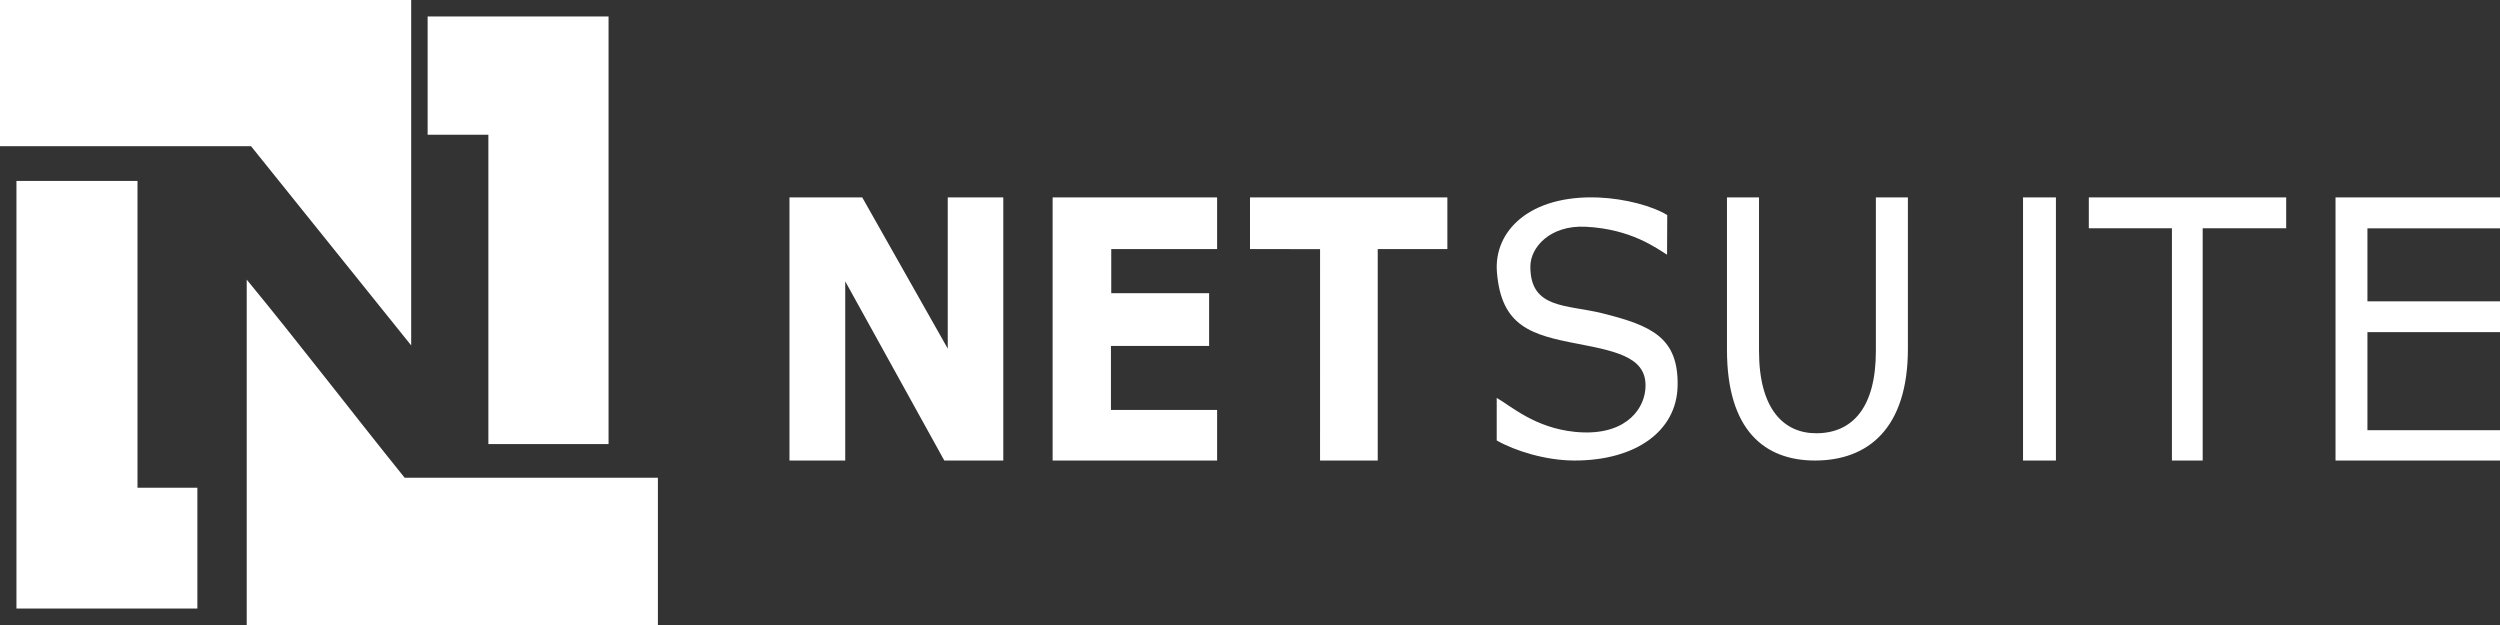
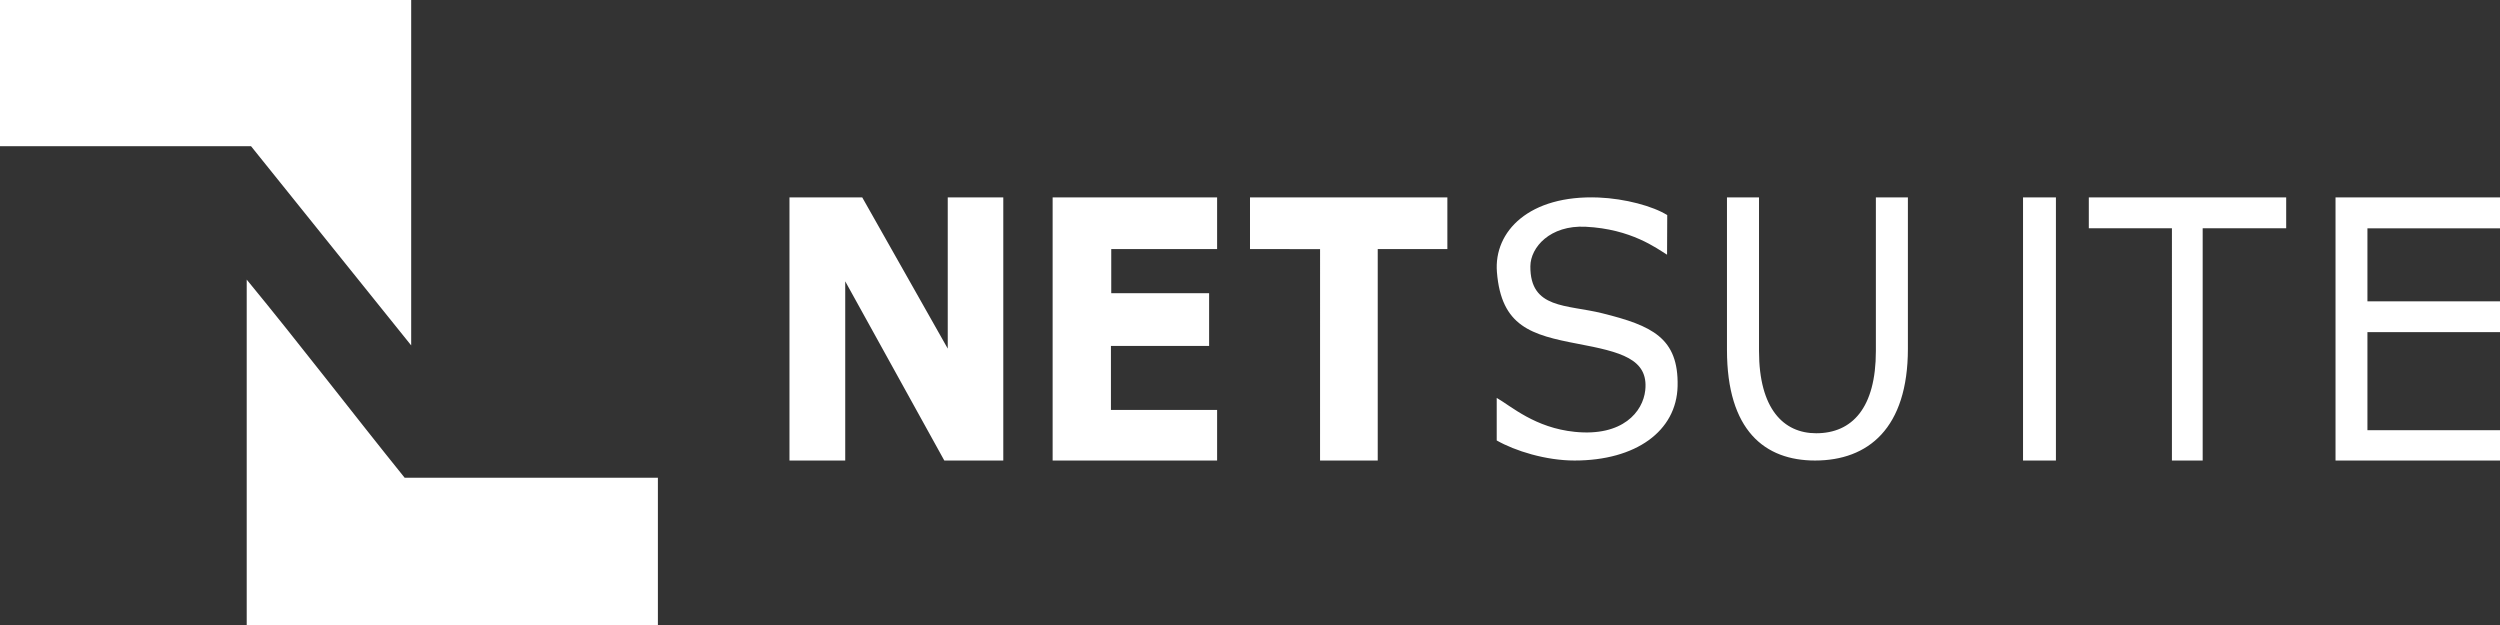
<svg xmlns="http://www.w3.org/2000/svg" width="152" height="38" viewBox="0 0 152 38">
  <rect x="0" y="0" width="152" height="38" fill="#333333" stroke="none" />
  <g fill="#FFF" fill-rule="evenodd">
    <path d="M51.39 28H48V12h4.423l5.2 9.195V12H61v16h-3.586L51.39 17.104zM74 12H64v16h10v-3.076h-6.455v-3.892l5.969-.001v-3.206h-5.95v-2.682H74zM76 12h12v3.143h-4.234V28h-3.507l.001-12.853-4.26-.004V12zM81 16.009L76 16M91 24.192c.89.51 2.322 1.819 4.754 2.065 2.91.294 4.135-1.225 4.277-2.525.21-1.925-1.523-2.337-4.09-2.827-2.84-.541-4.663-1.055-4.928-4.36-.2-2.48 1.967-4.706 6.18-4.536 1.613.065 3.318.529 4.175 1.07l-.011 2.407c-.626-.382-2.17-1.563-4.951-1.7-2.166-.107-3.35 1.252-3.36 2.4-.022 2.616 2.21 2.322 4.376 2.862 3.006.749 4.642 1.484 4.576 4.428-.062 2.741-2.543 4.524-6.266 4.524-1.747 0-3.612-.582-4.732-1.22v-2.588zM106.948 12v9.343c0 3.504 1.483 4.999 3.475 4.999 2.19 0 3.63-1.542 3.63-4.999V12H116v9.203c0 4.835-2.412 6.797-5.644 6.797-3.054 0-5.356-1.822-5.356-6.727V12h1.948zM123 28h2V12h-2zM127 12h12v1.88h-5.077V28h-1.87V13.88H127zM152 12h-10v16h10v-1.845h-8.06v-5.96H152V18.32h-8.06v-4.438H152zM0 0v8.89h15.264L25 21V0zM15 17c3.257 3.96 6.382 8.05 9.603 12.047H40V38H15V17z" />
-     <path d="M26 8.193V1h11v26h-7.307V8.193zM8.36 11v18.655l3.64-.001V37H1V11h7.36z" />
  </g>
</svg>